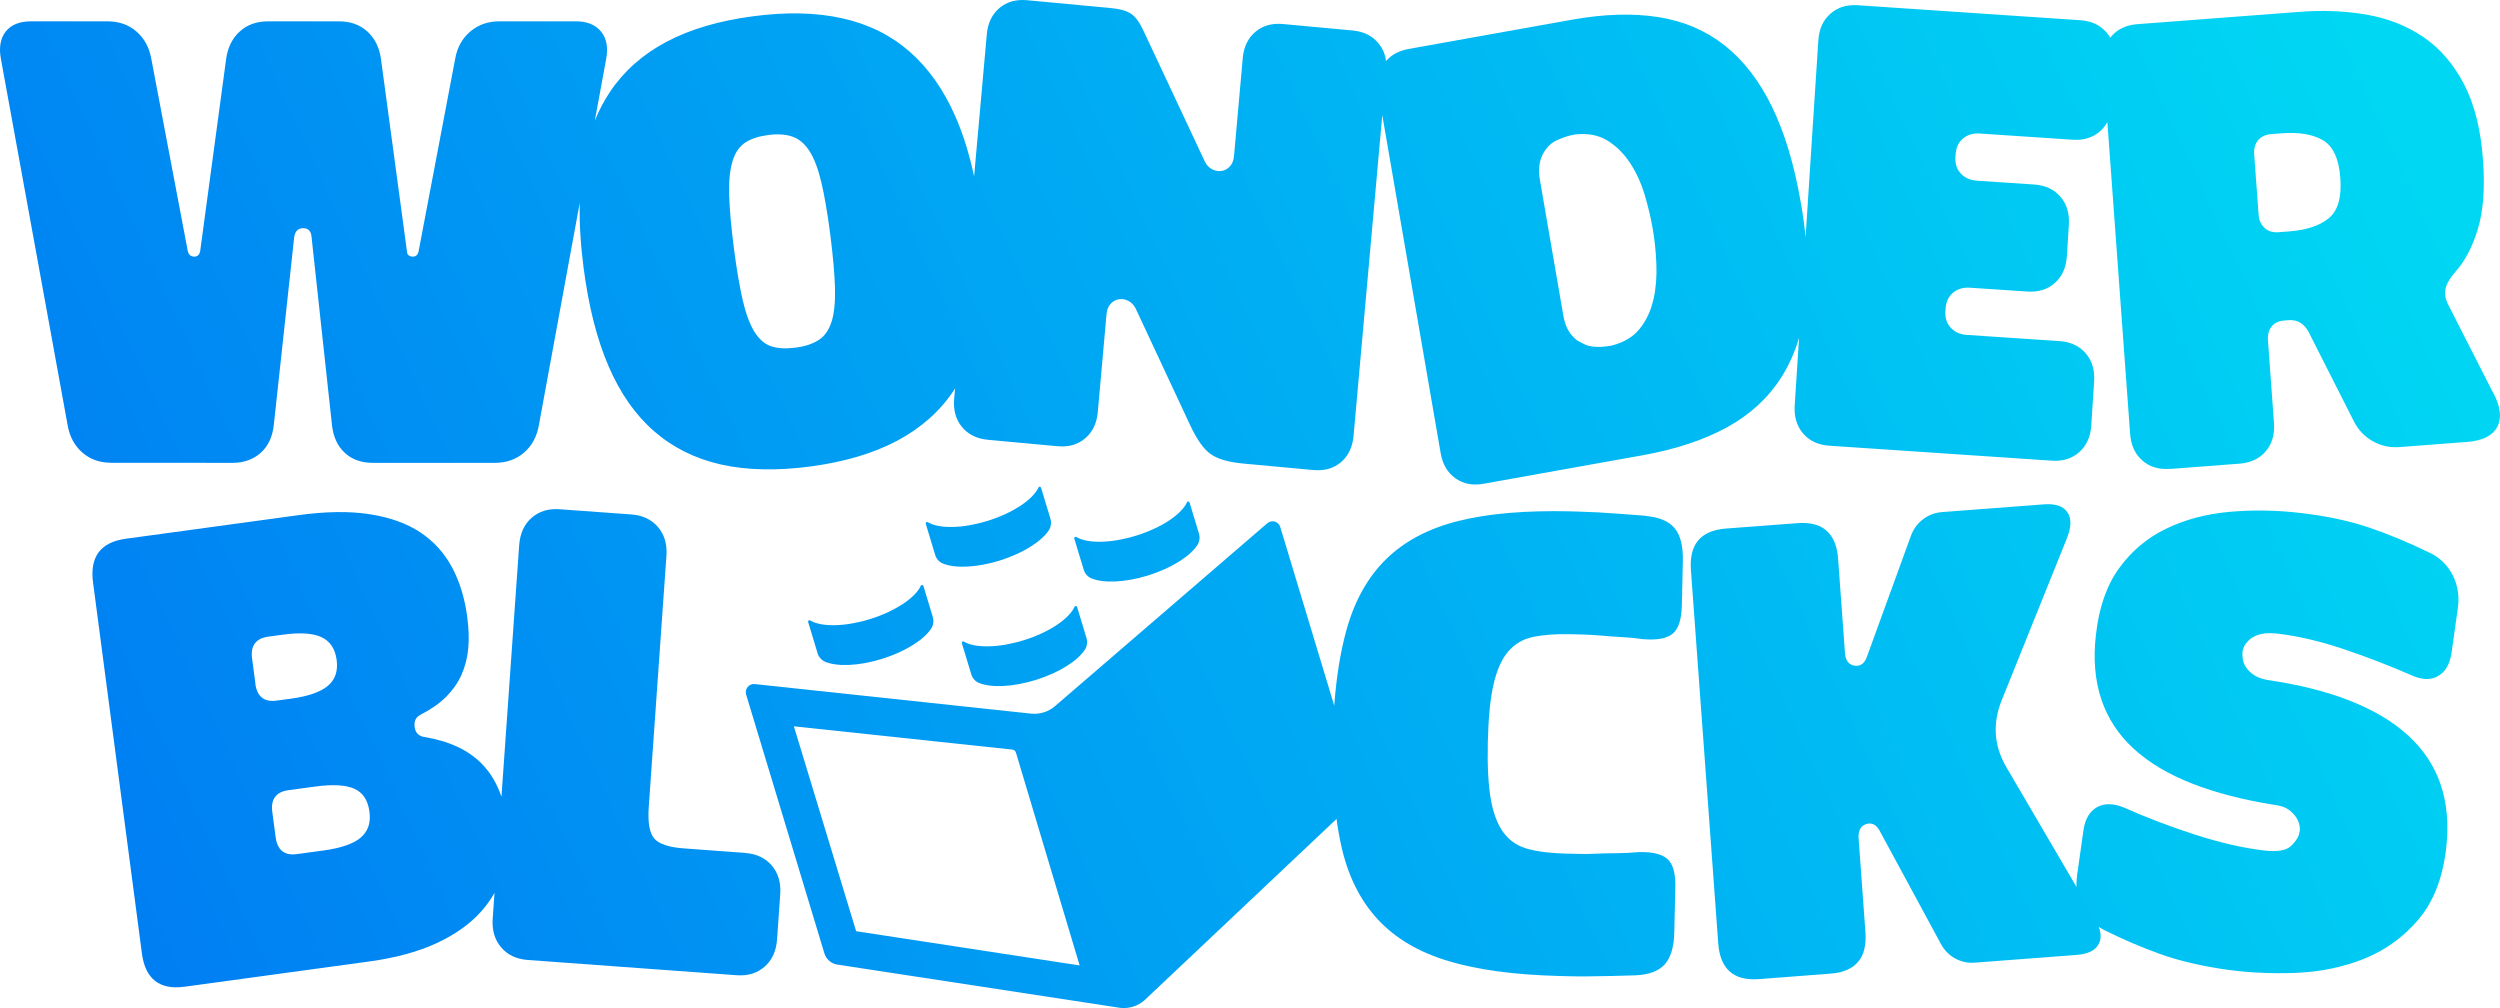
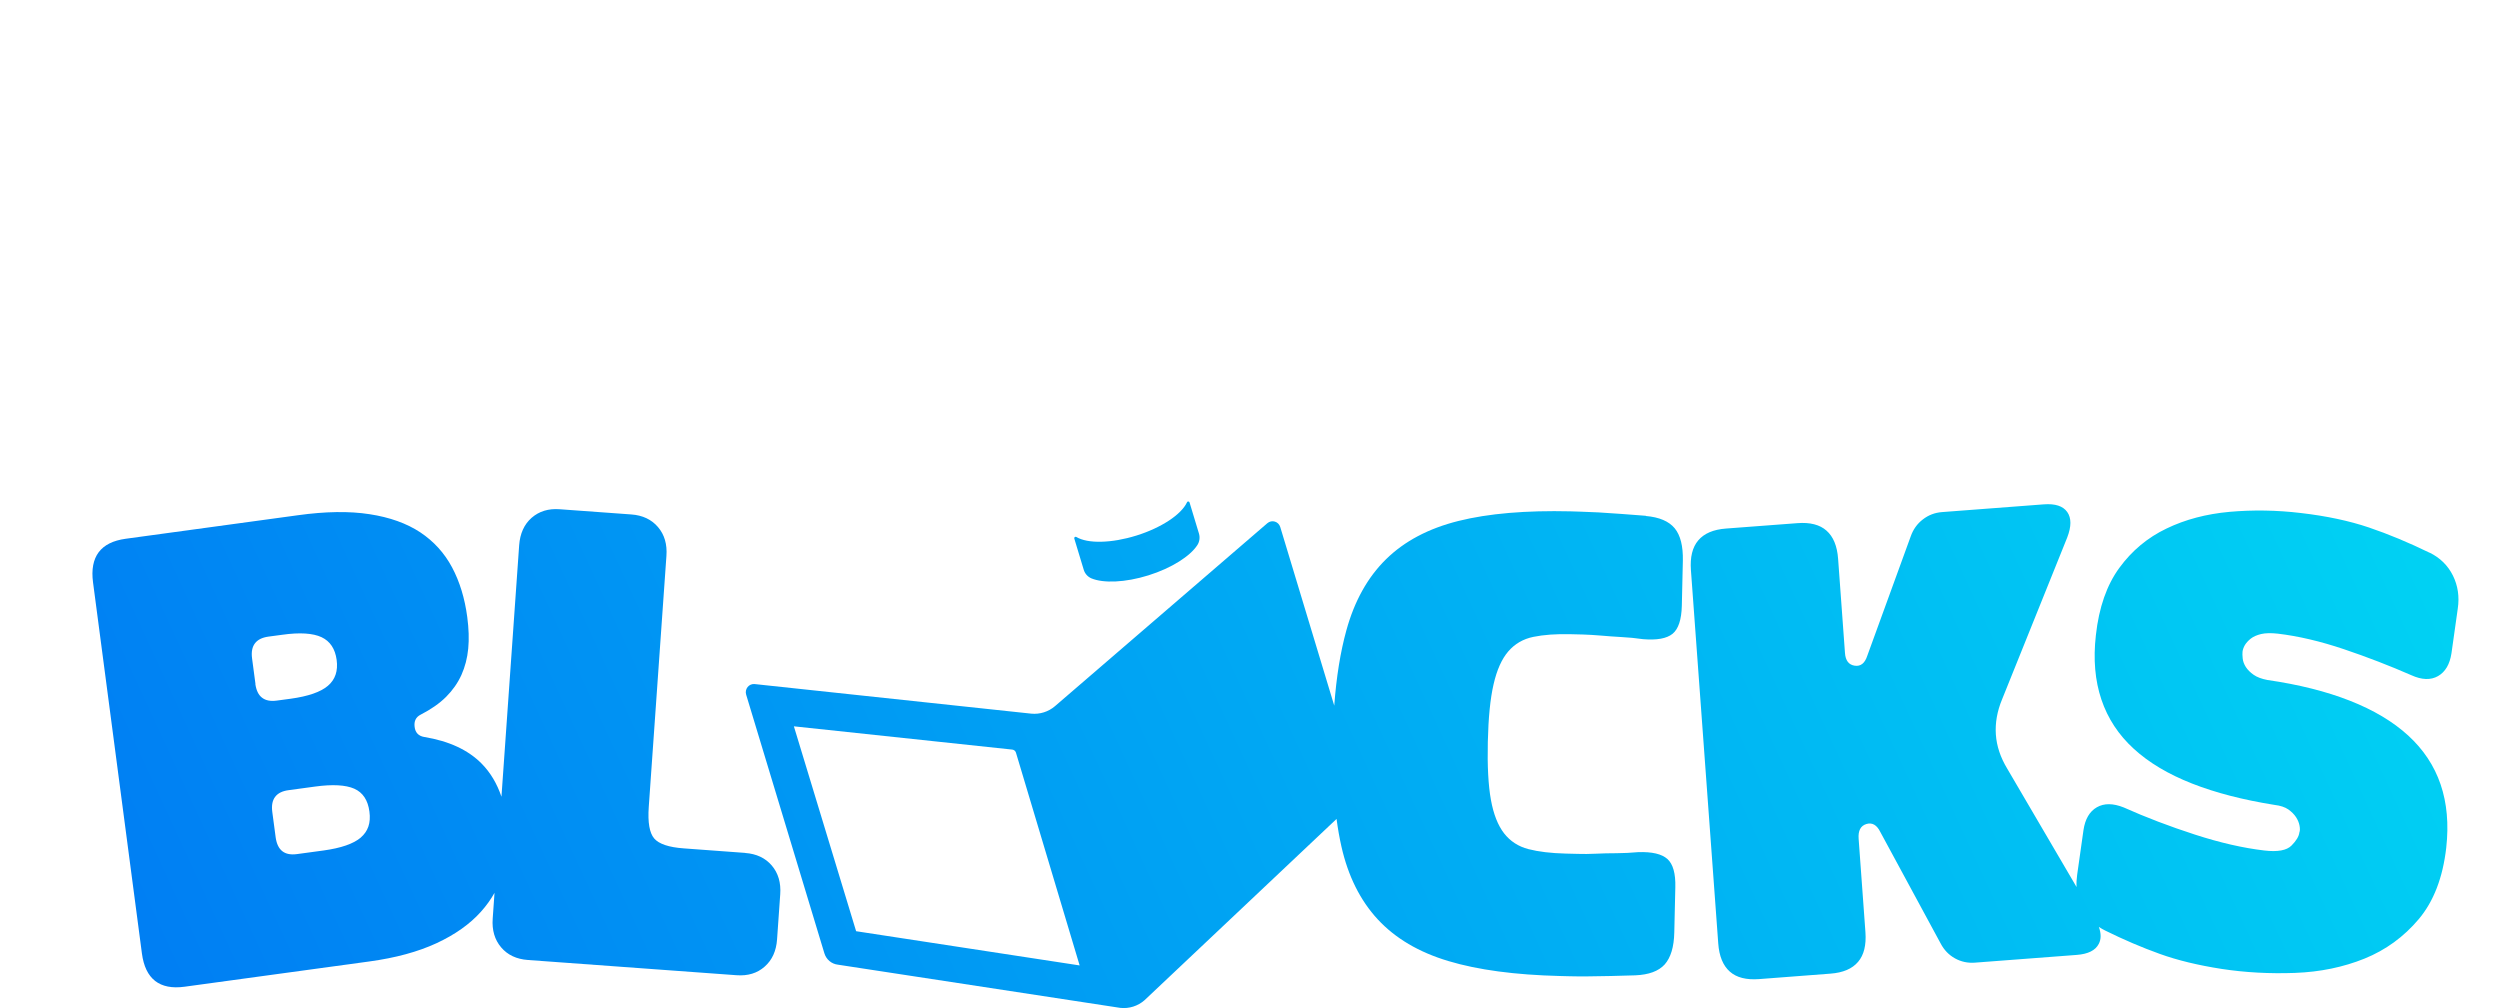
<svg xmlns="http://www.w3.org/2000/svg" width="310" height="125" viewBox="0 0 310 125" fill="none">
-   <path d="M309.163 48.74L303.584 37.793C303.222 37.087 303.109 36.428 303.245 35.814C303.373 35.2 303.779 34.51 304.442 33.727C305.632 32.431 306.565 30.659 307.251 28.411C307.936 26.164 308.147 23.295 307.891 19.812C307.62 16.023 306.814 12.877 305.511 10.384C304.201 7.899 302.522 5.958 300.474 4.577C298.418 3.189 296.077 2.268 293.456 1.816C290.829 1.363 288.065 1.24 285.151 1.47L265.025 2.997C263.647 3.104 262.563 3.611 261.787 4.539C261.75 4.585 261.712 4.639 261.674 4.685C261.539 4.454 261.381 4.224 261.2 4.017C260.417 3.104 259.333 2.598 257.955 2.506L230.374 0.65C228.996 0.557 227.859 0.91 226.956 1.716C226.06 2.506 225.563 3.603 225.472 5.014L223.891 29.416C223.763 28.051 223.567 26.624 223.304 25.143C222.491 20.418 221.293 16.452 219.727 13.238C218.161 10.024 216.203 7.5 213.862 5.636C211.513 3.779 208.772 2.606 205.617 2.115C202.462 1.624 198.893 1.731 194.917 2.445L174.655 6.073C173.473 6.295 172.54 6.786 171.87 7.569C171.764 6.725 171.448 5.996 170.936 5.375C170.175 4.439 169.099 3.91 167.728 3.779L159.099 2.982C157.729 2.851 156.585 3.173 155.666 3.948C154.747 4.731 154.22 5.82 154.1 7.216L153.016 19.367C152.97 19.881 152.805 20.295 152.519 20.617C152.232 20.932 151.894 21.124 151.502 21.193C151.111 21.262 150.719 21.193 150.328 21.001C149.936 20.809 149.627 20.495 149.409 20.05L141.902 4.048C141.39 2.897 140.855 2.13 140.298 1.739C139.741 1.348 138.853 1.094 137.633 0.987L127.37 0.028C126 -0.102 124.855 0.22 123.929 0.995C123.01 1.77 122.491 2.866 122.363 4.263L120.789 21.868C120.202 19.106 119.426 16.636 118.478 14.465C117.009 11.113 115.112 8.428 112.785 6.395C110.459 4.362 107.673 2.982 104.435 2.268C101.19 1.547 97.546 1.463 93.329 2.023C89.12 2.583 85.551 3.641 82.629 5.191C79.708 6.74 77.374 8.804 75.65 11.374C74.912 12.471 74.287 13.66 73.76 14.948L75.175 7.262C75.424 5.858 75.213 4.738 74.52 3.902C73.827 3.058 72.788 2.644 71.41 2.644H61.893C60.515 2.644 59.318 3.066 58.324 3.902C57.33 4.731 56.698 5.858 56.449 7.262L51.916 31.119C51.864 31.38 51.773 31.564 51.645 31.664C51.517 31.779 51.359 31.825 51.179 31.825C50.998 31.825 50.832 31.771 50.682 31.664C50.531 31.556 50.456 31.38 50.456 31.119L47.233 7.262C47.03 5.858 46.465 4.738 45.547 3.902C44.62 3.058 43.446 2.644 42.008 2.644H33.258C31.828 2.644 30.646 3.066 29.735 3.902C28.816 4.731 28.251 5.858 28.048 7.262L24.825 31.119C24.773 31.38 24.682 31.564 24.554 31.664C24.426 31.779 24.268 31.825 24.087 31.825C23.907 31.825 23.741 31.771 23.59 31.664C23.44 31.556 23.334 31.38 23.282 31.119L18.756 7.262C18.5 5.858 17.883 4.738 16.912 3.902C15.94 3.058 14.743 2.644 13.305 2.644H3.863C2.432 2.644 1.386 3.066 0.716 3.902C0.061 4.731 -0.15 5.858 0.106 7.262L8.396 52.775C8.652 54.179 9.262 55.299 10.233 56.135C11.204 56.979 12.402 57.385 13.84 57.385L28.808 57.393C30.239 57.393 31.421 56.971 32.347 56.135C33.266 55.299 33.793 54.156 33.951 52.698L36.481 29.393C36.594 28.665 36.955 28.296 37.595 28.296C38.235 28.296 38.582 28.665 38.634 29.393L41.164 52.698C41.322 54.156 41.842 55.306 42.738 56.135C43.634 56.979 44.794 57.393 46.232 57.393H61.358C62.789 57.393 63.994 56.971 64.965 56.135C65.944 55.306 66.554 54.179 66.81 52.775L71.885 25.166C71.832 27.644 71.99 30.322 72.367 33.221C72.984 37.977 74.008 42.035 75.454 45.388C76.892 48.74 78.774 51.44 81.101 53.465C83.42 55.49 86.191 56.871 89.406 57.6C92.614 58.321 96.386 58.39 100.542 57.838C104.706 57.278 108.26 56.227 111.204 54.677C114.148 53.12 116.49 51.064 118.222 48.487C118.297 48.379 118.365 48.272 118.432 48.164L118.319 49.43C118.191 50.834 118.515 52 119.276 52.936C120.044 53.872 121.113 54.401 122.483 54.532L131.12 55.329C132.498 55.46 133.642 55.138 134.561 54.355C135.479 53.58 135.999 52.483 136.127 51.087L137.211 38.936C137.256 38.422 137.422 38.008 137.708 37.686C137.987 37.379 138.333 37.179 138.725 37.11C139.109 37.041 139.5 37.103 139.899 37.302C140.291 37.494 140.592 37.809 140.818 38.246L147.609 52.783C148.43 54.532 149.273 55.713 150.139 56.319C151.013 56.925 152.36 57.316 154.198 57.485L162.834 58.283C164.212 58.413 165.356 58.091 166.275 57.316C167.194 56.534 167.713 55.444 167.841 54.048L171.403 14.274L178.639 56.173C178.88 57.562 179.482 58.605 180.461 59.303C181.44 60.001 182.599 60.231 183.962 59.986L203.622 56.465C207.755 55.728 211.249 54.57 214.133 52.997C217.002 51.425 219.253 49.354 220.887 46.784C221.82 45.311 222.551 43.685 223.085 41.882L222.543 50.274C222.453 51.678 222.799 52.836 223.59 53.757C224.381 54.677 225.457 55.176 226.843 55.268L254.416 57.124C255.794 57.217 256.931 56.864 257.834 56.058C258.73 55.26 259.227 54.156 259.318 52.744L259.671 47.29C259.762 45.886 259.415 44.72 258.625 43.807C257.834 42.895 256.758 42.388 255.38 42.296L243.882 41.529C243.069 41.475 242.406 41.184 241.902 40.647C241.397 40.117 241.171 39.412 241.232 38.522L241.254 38.292C241.307 37.41 241.623 36.742 242.188 36.282C242.76 35.822 243.445 35.622 244.266 35.676L251.389 36.151C252.767 36.244 253.904 35.891 254.807 35.085C255.703 34.288 256.2 33.183 256.291 31.771L256.539 27.867C256.63 26.463 256.283 25.305 255.493 24.392C254.709 23.479 253.625 22.973 252.247 22.881L245.124 22.405C244.304 22.351 243.649 22.06 243.144 21.523C242.64 20.993 242.414 20.288 242.474 19.398L242.497 19.168C242.549 18.285 242.866 17.618 243.43 17.158C244.002 16.698 244.695 16.498 245.508 16.559L257.006 17.327C258.384 17.419 259.521 17.066 260.424 16.26C260.786 15.93 261.079 15.562 261.313 15.14L264.136 53.803C264.242 55.207 264.739 56.304 265.65 57.101C266.546 57.899 267.69 58.237 269.068 58.137V58.152L277.72 57.493C279.09 57.385 280.174 56.879 280.957 55.951C281.741 55.023 282.072 53.864 281.974 52.46L281.229 42.242C281.176 41.514 281.326 40.931 281.68 40.486C282.034 40.041 282.561 39.795 283.284 39.742L283.736 39.703C284.301 39.665 284.782 39.749 285.182 39.987C285.588 40.21 285.934 40.578 286.228 41.084L291.89 52.261C292.425 53.319 293.2 54.133 294.224 54.708C295.241 55.283 296.34 55.529 297.515 55.437L305.933 54.8C307.823 54.654 309.058 54.048 309.653 52.951C310.24 51.862 310.082 50.458 309.186 48.748L309.163 48.74ZM103.102 39.91C102.771 40.954 102.236 41.713 101.498 42.173H101.491C100.746 42.649 99.819 42.956 98.705 43.102C97.485 43.263 96.484 43.209 95.671 42.956C94.857 42.695 94.165 42.104 93.577 41.184C92.998 40.256 92.501 38.959 92.109 37.279C91.718 35.592 91.341 33.413 90.995 30.72C90.648 28.028 90.46 25.826 90.415 24.093C90.37 22.366 90.52 20.978 90.852 19.935C91.175 18.892 91.703 18.14 92.418 17.672C93.133 17.212 94.074 16.897 95.241 16.744C96.401 16.59 97.41 16.651 98.246 16.935C99.082 17.219 99.789 17.825 100.377 18.738C100.964 19.659 101.453 20.947 101.845 22.597C102.236 24.254 102.598 26.371 102.937 28.956C103.291 31.702 103.486 33.95 103.539 35.699C103.584 37.456 103.441 38.852 103.117 39.903L103.102 39.91ZM205.015 37.164C204.706 38.537 204.141 39.742 203.328 40.762C202.515 41.782 201.34 42.48 199.797 42.864C199.337 42.941 198.916 42.994 198.539 43.01C198.155 43.025 197.786 43.01 197.44 42.971C197.093 42.925 196.785 42.841 196.499 42.703C196.213 42.557 195.926 42.411 195.64 42.258C195.166 41.92 194.782 41.498 194.488 40.992C194.195 40.493 193.984 39.887 193.856 39.159L190.934 22.221C190.806 21.507 190.806 20.825 190.934 20.196C191.062 19.567 191.318 18.999 191.695 18.508C191.868 18.27 192.071 18.048 192.32 17.841C192.568 17.641 192.854 17.465 193.171 17.334C193.479 17.204 193.811 17.073 194.157 16.958C194.503 16.843 194.872 16.751 195.279 16.674C196.853 16.498 198.2 16.744 199.307 17.419C200.406 18.094 201.348 19.03 202.131 20.211C202.906 21.4 203.509 22.719 203.945 24.177C204.375 25.627 204.698 26.977 204.939 28.365C205.18 29.754 205.331 31.227 205.391 32.776C205.451 34.326 205.331 35.799 205.022 37.172L205.015 37.164ZM288.758 27.069C287.621 27.997 285.98 28.534 283.841 28.695L282.539 28.795C281.823 28.849 281.244 28.672 280.807 28.266C280.363 27.859 280.114 27.314 280.069 26.632L279.519 19.145C279.467 18.416 279.632 17.825 280.009 17.38C280.393 16.935 280.927 16.682 281.65 16.628L282.953 16.529C285.099 16.368 286.8 16.659 288.058 17.396C289.315 18.14 290.031 19.705 290.204 22.098C290.377 24.491 289.895 26.141 288.758 27.069Z" fill="url(#paint0_linear_275_633)" />
  <path d="M92.411 105.76L84.806 105.2C82.931 105.069 81.696 104.647 81.117 103.965C80.537 103.282 80.311 101.985 80.446 100.06L82.637 68.931C82.743 67.496 82.397 66.299 81.591 65.356C80.793 64.42 79.686 63.891 78.278 63.791L69.416 63.147C68.007 63.039 66.848 63.4 65.914 64.213C64.996 65.026 64.484 66.161 64.378 67.596L62.18 98.794C61.63 97.168 60.817 95.802 59.733 94.698C58.046 92.987 55.674 91.89 52.595 91.384C51.894 91.261 51.495 90.839 51.413 90.134C51.322 89.42 51.571 88.914 52.165 88.615C53.445 87.955 54.5 87.226 55.32 86.405C56.133 85.592 56.766 84.687 57.218 83.69C57.669 82.685 57.948 81.596 58.061 80.422C58.174 79.248 58.129 77.952 57.941 76.517C57.632 74.193 57.007 72.137 56.058 70.357C55.109 68.578 53.792 67.128 52.113 66.008C50.426 64.896 48.333 64.144 45.825 63.76C43.318 63.369 40.352 63.415 36.926 63.891L15.587 66.806C14.028 67.02 12.914 67.573 12.236 68.478C11.566 69.376 11.325 70.626 11.536 72.214L17.597 118.225C17.808 119.813 18.35 120.941 19.239 121.639C20.12 122.322 21.34 122.567 22.898 122.352L45.788 119.223C49.056 118.778 51.834 118.018 54.123 116.96C56.42 115.893 58.257 114.597 59.635 113.055C60.297 112.318 60.862 111.536 61.321 110.708L61.095 113.906C60.99 115.341 61.344 116.538 62.142 117.473C62.94 118.417 64.055 118.939 65.463 119.038L91.319 120.926C92.727 121.033 93.902 120.68 94.82 119.859C95.746 119.046 96.258 117.918 96.356 116.476L96.748 110.892C96.853 109.457 96.499 108.26 95.701 107.325C94.903 106.389 93.796 105.867 92.388 105.767L92.411 105.76ZM31.677 84.81L31.256 81.642C31.151 80.844 31.271 80.222 31.61 79.778C31.949 79.325 32.506 79.049 33.281 78.941L34.998 78.711C37.174 78.404 38.8 78.512 39.87 79.01C40.931 79.509 41.556 80.445 41.745 81.826C41.933 83.199 41.564 84.273 40.66 85.04C39.764 85.807 38.213 86.344 36.037 86.643L34.32 86.873C33.537 86.981 32.935 86.858 32.491 86.513C32.047 86.175 31.775 85.6 31.663 84.81H31.677ZM44.741 103.857C43.838 104.624 42.294 105.161 40.118 105.46L36.843 105.905C36.06 106.013 35.457 105.898 35.013 105.553C34.569 105.207 34.298 104.64 34.185 103.85L33.763 100.674C33.658 99.876 33.778 99.255 34.117 98.81C34.456 98.357 35.013 98.081 35.789 97.981L39.056 97.536C41.24 97.237 42.859 97.329 43.928 97.797C44.997 98.273 45.622 99.216 45.81 100.643C45.999 102.062 45.63 103.082 44.734 103.857H44.741Z" fill="url(#paint1_linear_275_633)" />
  <path d="M301.286 68.547C298.688 67.281 296.173 66.23 293.726 65.402C291.294 64.581 288.478 63.982 285.308 63.614C282.289 63.254 279.345 63.215 276.468 63.468C273.592 63.729 270.979 64.412 268.645 65.54C266.304 66.66 264.353 68.286 262.802 70.411C261.244 72.536 260.265 75.328 259.888 78.772C259.55 81.741 259.783 84.395 260.574 86.743C261.364 89.09 262.704 91.13 264.587 92.849C266.469 94.575 268.886 96.009 271.815 97.16C274.744 98.311 278.148 99.185 282.033 99.807C282.763 99.891 283.335 100.083 283.75 100.367C284.156 100.658 284.48 100.98 284.706 101.325C284.932 101.671 285.075 102.024 285.143 102.384C285.21 102.745 285.203 103.028 285.12 103.228C285.067 103.704 284.743 104.248 284.149 104.847C283.554 105.453 282.424 105.66 280.76 105.46C278.155 105.153 275.294 104.501 272.169 103.489C269.044 102.476 266.093 101.356 263.337 100.121C262.027 99.6 260.92 99.584 260.016 100.098C259.113 100.612 258.556 101.556 258.352 102.929L257.569 108.467C257.494 108.989 257.464 109.503 257.494 109.994L248.895 95.311C248.06 93.93 247.585 92.519 247.487 91.085C247.389 89.65 247.645 88.185 248.27 86.689L256.334 66.652C256.862 65.279 256.862 64.228 256.334 63.484C255.807 62.747 254.844 62.433 253.428 62.54L240.809 63.499C239.92 63.568 239.13 63.867 238.429 64.412C237.729 64.949 237.232 65.647 236.923 66.529L231.547 81.304C231.246 82.24 230.727 82.654 229.989 82.546C229.251 82.439 228.837 81.91 228.776 80.959L227.926 69.306C227.813 67.711 227.331 66.545 226.487 65.8C225.652 65.056 224.439 64.749 222.873 64.872L214.026 65.54C212.46 65.655 211.315 66.146 210.585 67.005C209.855 67.864 209.561 69.091 209.674 70.687L213.062 116.975C213.175 118.57 213.657 119.736 214.5 120.48C215.336 121.224 216.548 121.524 218.115 121.409L226.962 120.733C228.528 120.618 229.672 120.135 230.403 119.268C231.133 118.417 231.427 117.189 231.314 115.594L230.471 104.018C230.395 103.005 230.711 102.399 231.434 102.177C232.15 101.962 232.729 102.292 233.159 103.167L240.628 116.967C241.057 117.795 241.659 118.417 242.42 118.839C243.18 119.261 244.016 119.437 244.897 119.368L257.517 118.409C258.925 118.302 259.836 117.849 260.25 117.036C260.551 116.461 260.551 115.755 260.257 114.934C260.506 115.103 260.777 115.256 261.056 115.394C263.352 116.53 265.603 117.489 267.802 118.279C270.008 119.076 272.561 119.69 275.46 120.143C278.411 120.595 281.453 120.756 284.578 120.641C287.703 120.526 290.571 119.928 293.199 118.869C295.827 117.803 298.063 116.177 299.923 113.975C301.775 111.774 302.912 108.82 303.334 105.115C303.658 102.2 303.424 99.584 302.634 97.267C301.843 94.943 300.495 92.926 298.613 91.2C296.723 89.474 294.313 88.039 291.384 86.888C288.455 85.738 285.045 84.879 281.159 84.319C280.437 84.18 279.864 83.966 279.45 83.674C279.036 83.383 278.712 83.061 278.486 82.715C278.268 82.37 278.133 82.017 278.095 81.664C278.057 81.311 278.05 81.028 278.072 80.813C278.102 80.552 278.2 80.284 278.358 80C278.524 79.724 278.765 79.455 279.089 79.194C279.413 78.941 279.842 78.749 280.384 78.619C280.918 78.496 281.611 78.481 282.439 78.573C284.984 78.872 287.718 79.516 290.639 80.498C293.553 81.48 296.346 82.562 299.012 83.728C300.315 84.319 301.414 84.349 302.317 83.835C303.213 83.321 303.771 82.385 303.981 81.012L304.764 75.466C304.983 73.993 304.78 72.62 304.162 71.37C303.537 70.119 302.573 69.168 301.278 68.531L301.286 68.547Z" fill="url(#paint2_linear_275_633)" />
  <path d="M204.096 63.959C203.102 63.883 202.093 63.814 201.076 63.729C200.06 63.653 199.104 63.591 198.215 63.538C197.327 63.492 196.581 63.461 195.979 63.446L194.759 63.407C189.21 63.277 184.572 63.668 180.86 64.596C177.14 65.524 174.151 67.105 171.869 69.345C169.588 71.585 167.954 74.523 166.953 78.151C166.215 80.821 165.71 83.935 165.447 87.502L158.753 65.356C158.542 64.657 157.699 64.404 157.149 64.88L130.818 87.564C130.005 88.262 128.936 88.599 127.874 88.492L93.585 84.825C92.87 84.748 92.312 85.439 92.523 86.137L102.221 118.202C102.455 118.977 103.117 119.537 103.908 119.621L138.913 124.976C140.004 125.098 141.096 124.753 141.924 124.024L165.733 101.548C165.891 102.752 166.094 103.888 166.335 104.962C167.163 108.636 168.669 111.651 170.838 113.998C173.014 116.346 175.928 118.072 179.595 119.169C183.262 120.273 187.87 120.887 193.419 121.025L194.639 121.056C195.241 121.071 195.986 121.079 196.875 121.071C197.763 121.063 198.727 121.048 199.744 121.025C200.76 120.994 201.777 120.971 202.771 120.941C204.45 120.872 205.662 120.427 206.422 119.591C207.168 118.747 207.574 117.435 207.612 115.617L207.74 110.017C207.785 108.314 207.454 107.14 206.761 106.519C206.061 105.89 204.856 105.606 203.124 105.667C202.228 105.752 201.34 105.79 200.444 105.798C199.548 105.798 198.705 105.821 197.884 105.859C197.071 105.898 196.34 105.905 195.678 105.882L194.149 105.844C192.312 105.798 190.776 105.614 189.526 105.292C188.276 104.969 187.267 104.31 186.507 103.335C185.746 102.354 185.197 100.973 184.873 99.178C184.549 97.375 184.421 94.989 184.489 91.998C184.557 89.013 184.79 86.628 185.204 84.848C185.611 83.068 186.221 81.71 187.026 80.775C187.84 79.831 188.871 79.233 190.136 78.972C191.401 78.711 192.945 78.596 194.782 78.642L196.31 78.68C196.965 78.703 197.696 78.742 198.509 78.811C199.322 78.888 200.173 78.941 201.061 78.995C201.95 79.041 202.838 79.125 203.727 79.256C205.459 79.401 206.671 79.179 207.401 78.588C208.124 77.99 208.501 76.839 208.546 75.136L208.674 69.536C208.711 67.718 208.38 66.383 207.665 65.509C206.949 64.642 205.76 64.128 204.081 63.983L204.096 63.959ZM106.159 115.471L98.441 90.064L125.525 92.949C125.736 92.972 125.917 93.125 125.977 93.325L133.875 119.713L106.167 115.471H106.159Z" fill="url(#paint3_linear_275_633)" />
-   <path d="M130.985 77.537C129.9 78.243 128.53 78.895 126.979 79.378C125.428 79.862 123.937 80.115 122.649 80.145C121.317 80.184 120.217 79.977 119.517 79.555C119.382 79.478 119.223 79.601 119.269 79.754L120.436 83.613C120.579 84.096 120.925 84.487 121.384 84.679C122.875 85.3 125.578 85.209 128.47 84.303C131.354 83.398 133.643 81.925 134.531 80.552C134.802 80.13 134.87 79.609 134.727 79.125L133.56 75.267C133.515 75.121 133.304 75.098 133.243 75.251C132.897 75.996 132.099 76.801 130.985 77.53V77.537Z" fill="url(#paint4_linear_275_633)" />
-   <path d="M129.086 60.469C129.041 60.323 128.83 60.3 128.77 60.454C128.424 61.198 127.625 62.003 126.511 62.732C125.427 63.438 124.056 64.09 122.505 64.573C120.954 65.056 119.463 65.309 118.176 65.34C116.843 65.379 115.744 65.171 115.044 64.75C114.908 64.673 114.75 64.796 114.795 64.949L115.962 68.808C116.105 69.291 116.452 69.682 116.911 69.874C118.402 70.495 121.105 70.403 123.996 69.498C126.88 68.593 129.169 67.12 130.057 65.747C130.328 65.325 130.396 64.803 130.253 64.32L129.086 60.461V60.469Z" fill="url(#paint5_linear_275_633)" />
  <path d="M135.329 71.715C136.82 72.337 139.523 72.245 142.414 71.34C145.298 70.434 147.587 68.962 148.475 67.588C148.746 67.166 148.814 66.637 148.671 66.162L147.504 62.303C147.459 62.157 147.248 62.134 147.188 62.288C146.841 63.032 146.043 63.837 144.929 64.566C143.845 65.272 142.474 65.924 140.923 66.407C139.372 66.89 137.881 67.143 136.594 67.174C135.261 67.213 134.162 67.005 133.461 66.583C133.326 66.507 133.168 66.629 133.213 66.783L134.38 70.641C134.523 71.125 134.87 71.516 135.329 71.715Z" fill="url(#paint6_linear_275_633)" />
-   <path d="M114.501 72.659C114.455 72.506 114.245 72.49 114.184 72.636C113.838 73.38 113.04 74.186 111.925 74.914C110.841 75.62 109.471 76.272 107.92 76.755C106.369 77.239 104.878 77.492 103.59 77.523C102.258 77.561 101.158 77.354 100.458 76.932C100.322 76.855 100.164 76.978 100.21 77.131L101.377 80.99C101.52 81.473 101.866 81.864 102.325 82.064C103.816 82.685 106.519 82.593 109.411 81.688C112.294 80.783 114.583 79.31 115.472 77.937C115.743 77.515 115.811 76.986 115.668 76.51L114.501 72.651V72.659Z" fill="url(#paint7_linear_275_633)" />
  <defs>
    <linearGradient id="paint0_linear_275_633" x1="290" y1="1.66678e-06" x2="19" y2="125" gradientUnits="userSpaceOnUse">
      <stop stop-color="#00D7F3" />
      <stop offset="1" stop-color="#007EF3" />
    </linearGradient>
    <linearGradient id="paint1_linear_275_633" x1="290" y1="1.66678e-06" x2="19" y2="125" gradientUnits="userSpaceOnUse">
      <stop stop-color="#00D7F3" />
      <stop offset="1" stop-color="#007EF3" />
    </linearGradient>
    <linearGradient id="paint2_linear_275_633" x1="290" y1="1.66678e-06" x2="19" y2="125" gradientUnits="userSpaceOnUse">
      <stop stop-color="#00D7F3" />
      <stop offset="1" stop-color="#007EF3" />
    </linearGradient>
    <linearGradient id="paint3_linear_275_633" x1="290" y1="1.66678e-06" x2="19" y2="125" gradientUnits="userSpaceOnUse">
      <stop stop-color="#00D7F3" />
      <stop offset="1" stop-color="#007EF3" />
    </linearGradient>
    <linearGradient id="paint4_linear_275_633" x1="290" y1="1.66678e-06" x2="19" y2="125" gradientUnits="userSpaceOnUse">
      <stop stop-color="#00D7F3" />
      <stop offset="1" stop-color="#007EF3" />
    </linearGradient>
    <linearGradient id="paint5_linear_275_633" x1="290" y1="1.66678e-06" x2="19" y2="125" gradientUnits="userSpaceOnUse">
      <stop stop-color="#00D7F3" />
      <stop offset="1" stop-color="#007EF3" />
    </linearGradient>
    <linearGradient id="paint6_linear_275_633" x1="290" y1="1.66678e-06" x2="19" y2="125" gradientUnits="userSpaceOnUse">
      <stop stop-color="#00D7F3" />
      <stop offset="1" stop-color="#007EF3" />
    </linearGradient>
    <linearGradient id="paint7_linear_275_633" x1="290" y1="1.66678e-06" x2="19" y2="125" gradientUnits="userSpaceOnUse">
      <stop stop-color="#00D7F3" />
      <stop offset="1" stop-color="#007EF3" />
    </linearGradient>
  </defs>
</svg>